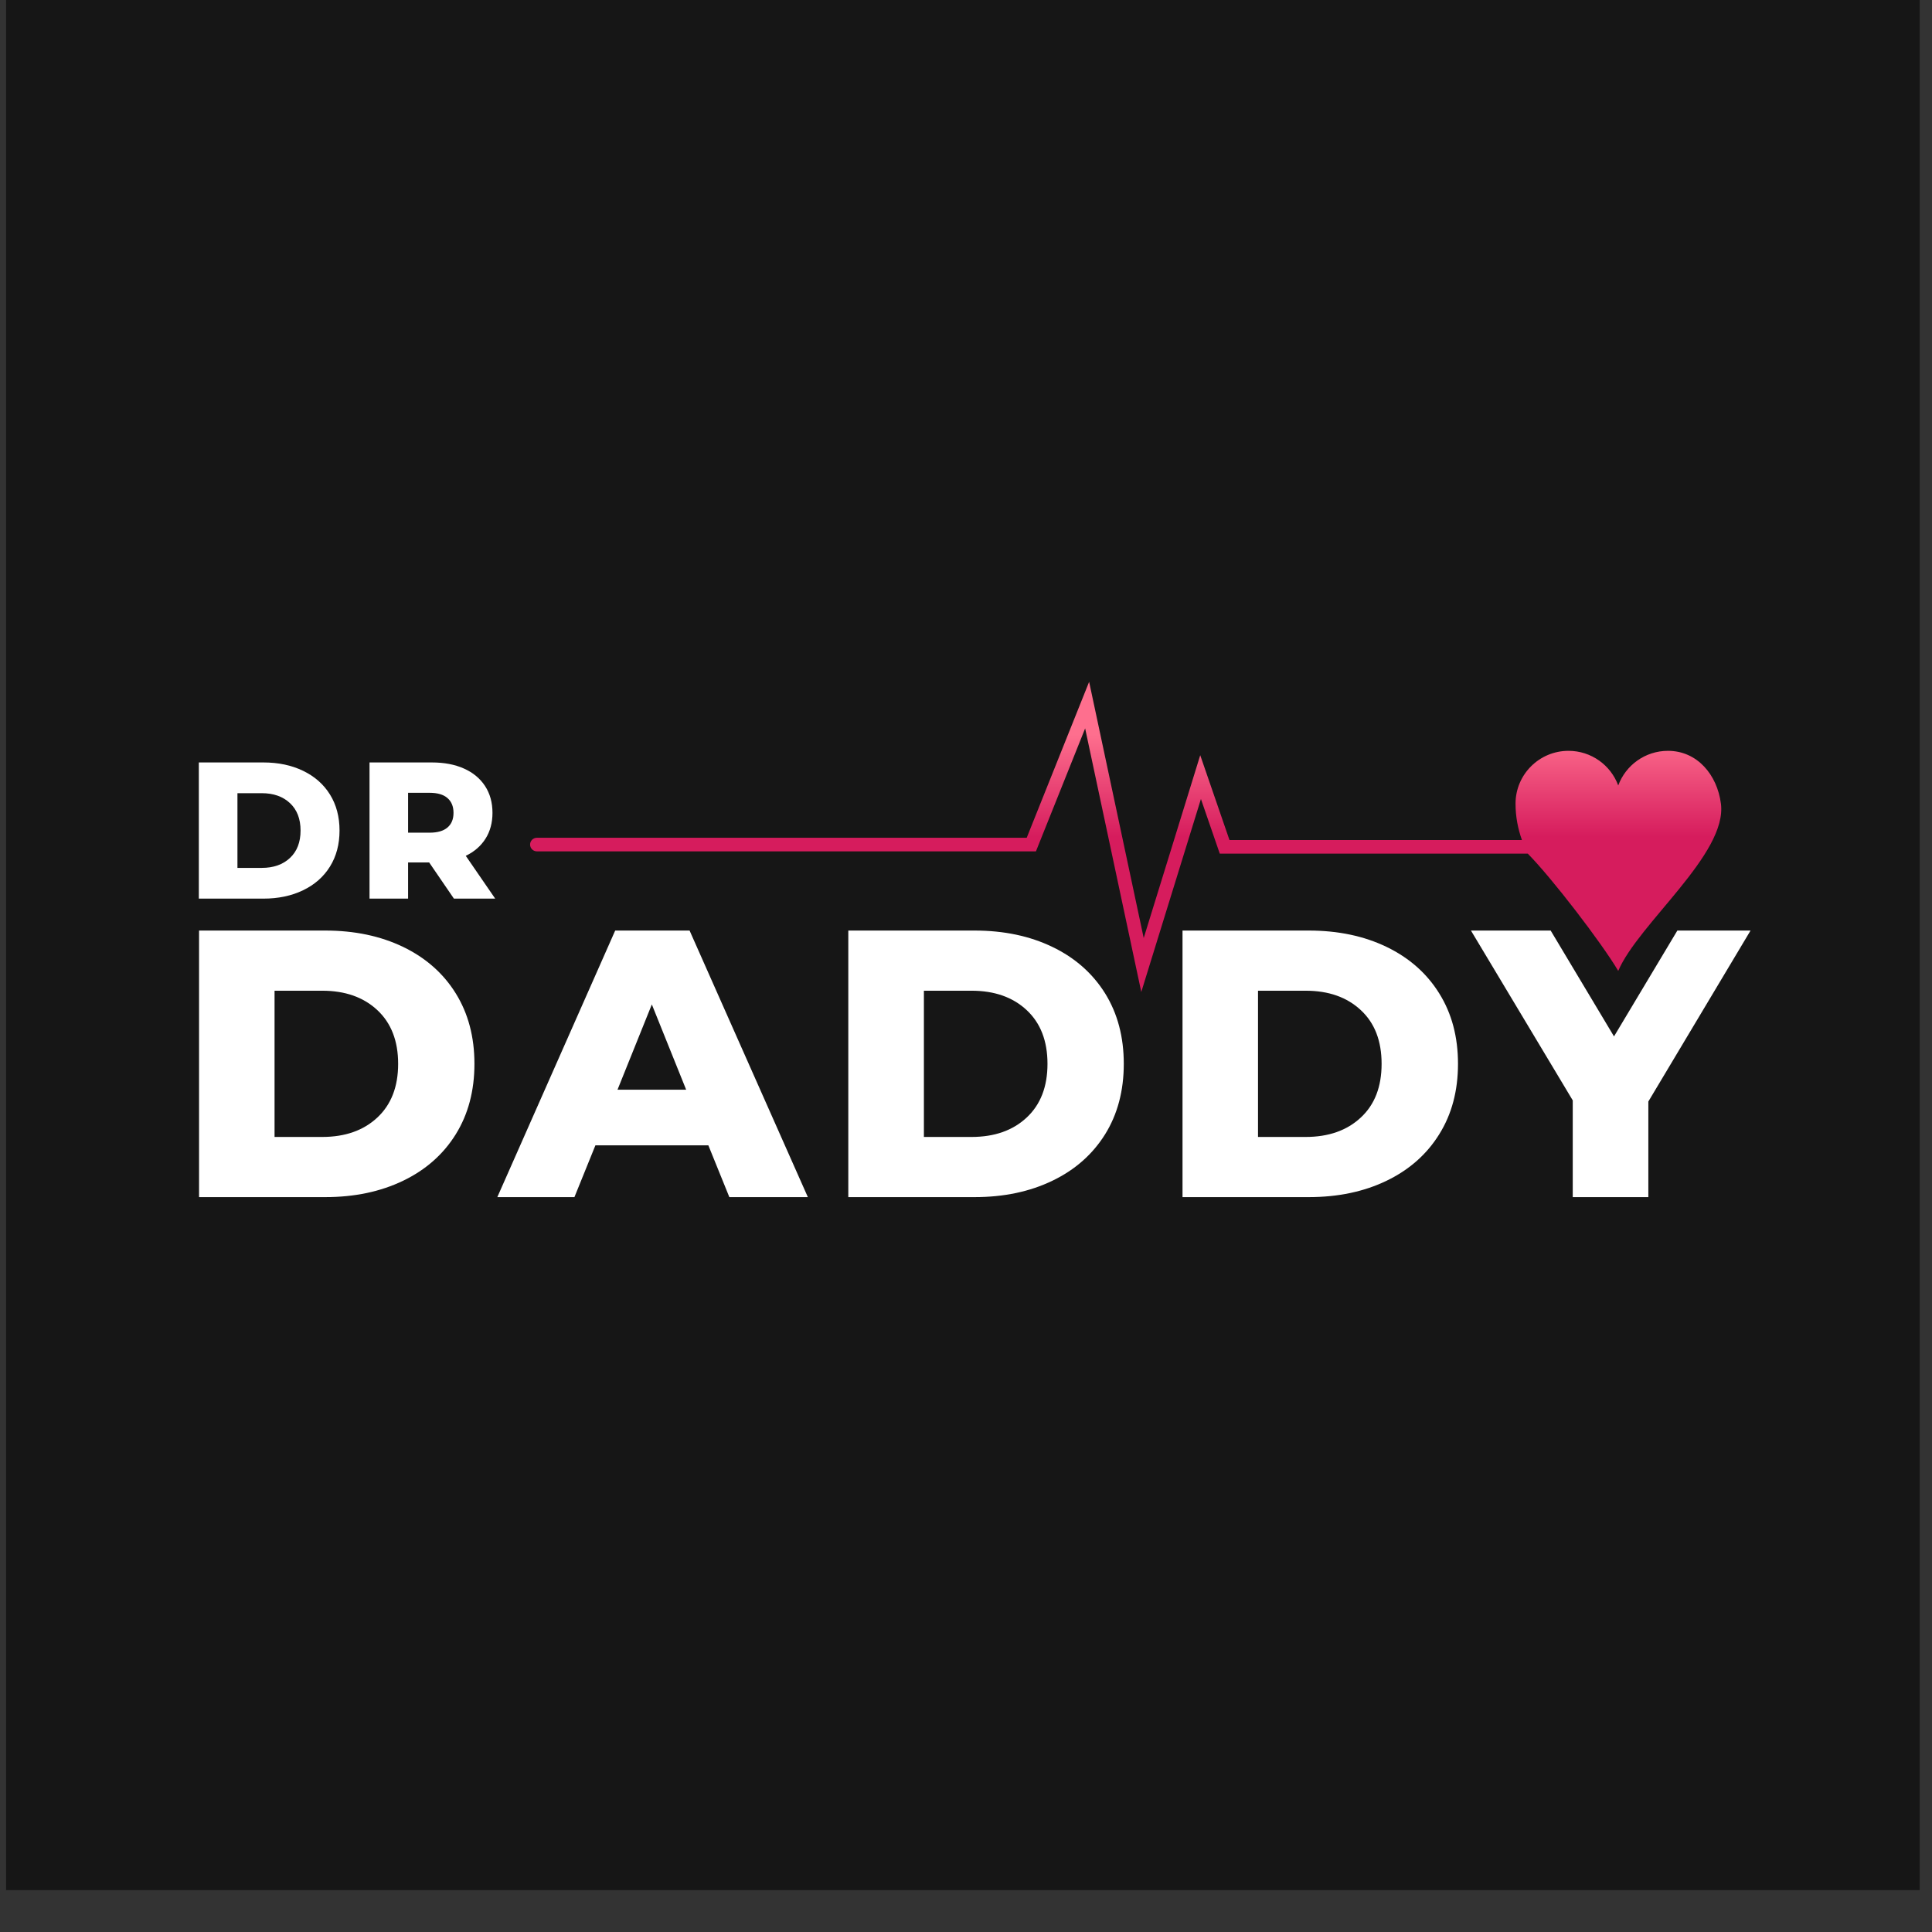
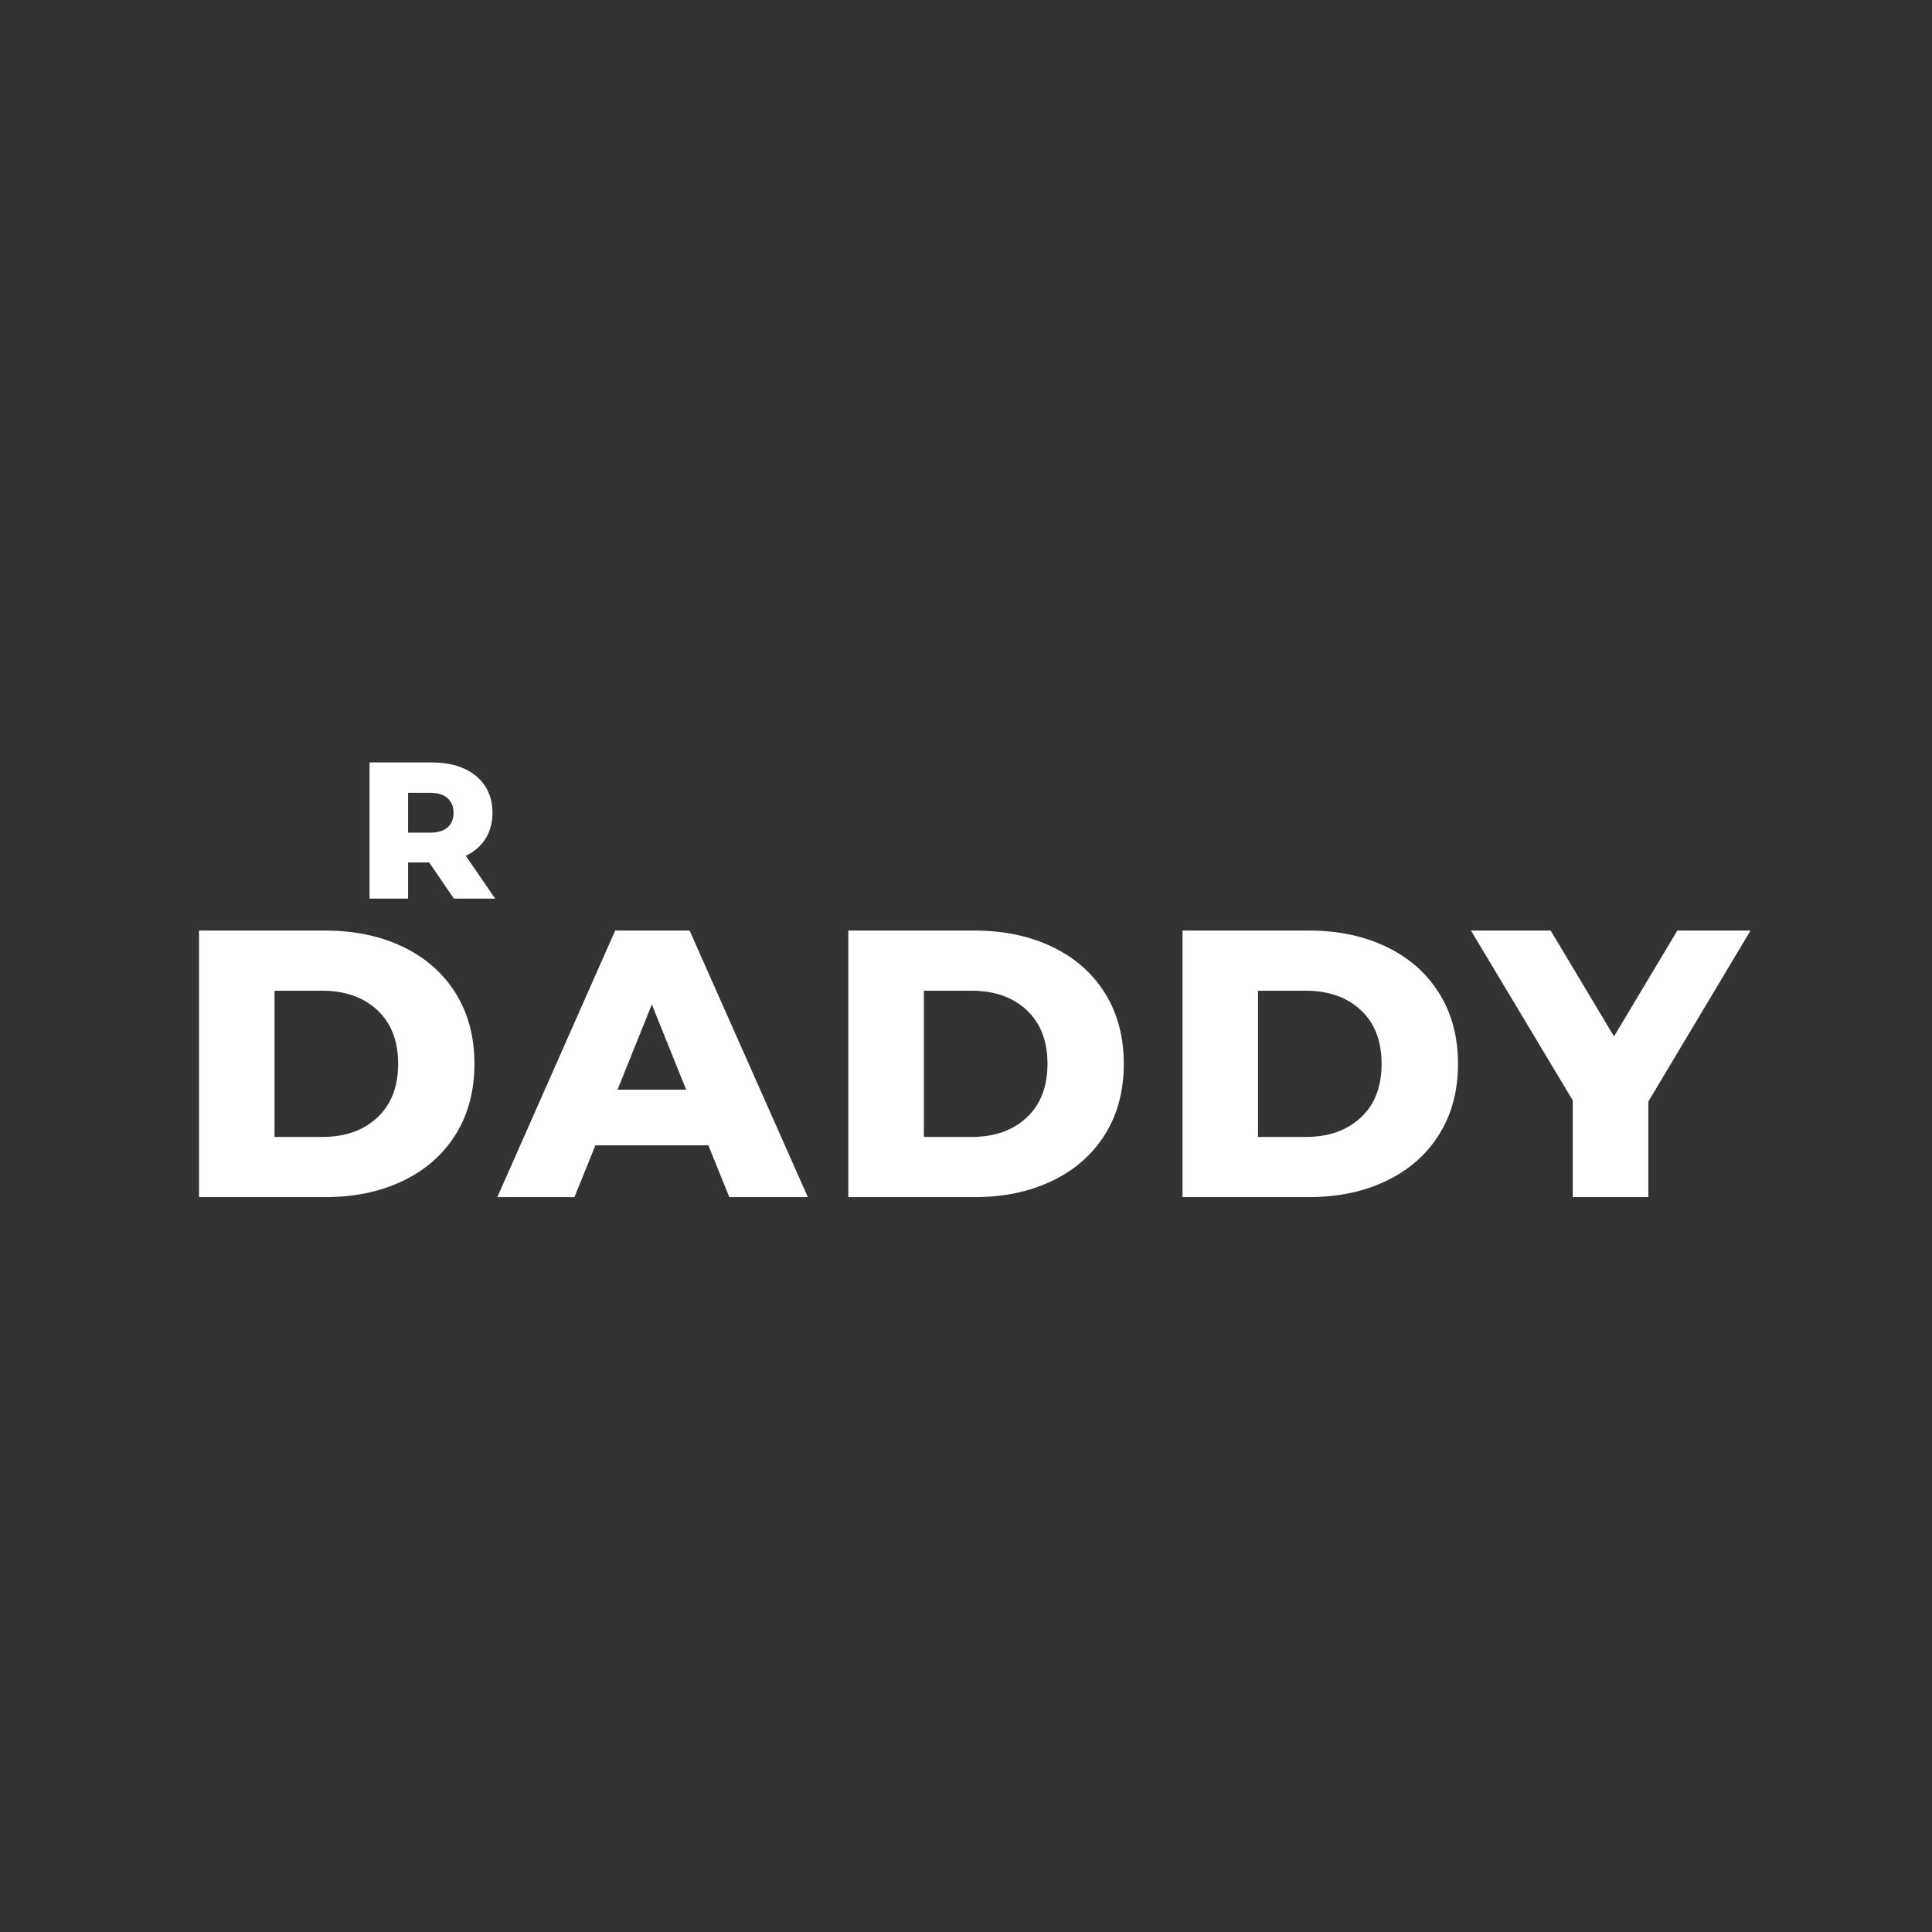
<svg xmlns="http://www.w3.org/2000/svg" width="100%" height="100%" viewBox="0 0 122 122" version="1.1" xml:space="preserve" style="fill-rule:evenodd;clip-rule:evenodd;stroke-linejoin:round;stroke-miterlimit:2;">
  <rect x="0" y="0" width="122" height="122" fill="#333333" stroke="none" />
  <g transform="matrix(1,0,0,1,-739,-4544)">
    <g transform="matrix(1.481,0,0,2.405,0,853.75)">
      <g transform="matrix(0.17,0,0,0.22,117.163,1240.75)">
        <g transform="matrix(4.571,0,0,2.171,-6995.01,-1561.51)">
-           <rect x="2022" y="1333" width="105" height="105" style="fill:rgb(22,22,22);" />
-         </g>
+           </g>
        <g transform="matrix(1.286,0,0,0.611,-3379.03,1126.37)">
-           <path d="M4412.85,490.071L4425.43,490.071C4428.35,490.071 4430.93,490.616 4433.18,491.705C4435.44,492.795 4437.19,494.34 4438.43,496.341C4439.67,498.343 4440.29,500.686 4440.29,503.371C4440.29,506.057 4439.67,508.4 4438.43,510.401C4437.19,512.403 4435.44,513.948 4433.18,515.037C4430.93,516.127 4428.35,516.671 4425.43,516.671L4412.85,516.671L4412.85,490.071ZM4425.13,510.667C4427.41,510.667 4429.24,510.021 4430.62,508.729C4432,507.437 4432.69,505.651 4432.69,503.371C4432.69,501.091 4432,499.305 4430.62,498.013C4429.24,496.721 4427.41,496.075 4425.13,496.075L4420.38,496.075L4420.38,510.667L4425.13,510.667Z" style="fill:white;fill-rule:nonzero;" />
          <path d="M4457.77,509.603L4453.66,509.603L4453.66,516.671L4446.14,516.671L4446.14,490.071L4458.3,490.071C4460.71,490.071 4462.8,490.47 4464.57,491.268C4466.35,492.066 4467.71,493.206 4468.68,494.688C4469.64,496.17 4470.12,497.912 4470.12,499.913C4470.12,501.839 4469.67,503.517 4468.77,504.948C4467.87,506.38 4466.59,507.501 4464.91,508.311L4470.65,516.671L4462.6,516.671L4457.77,509.603ZM4462.52,499.913C4462.52,498.672 4462.13,497.709 4461.34,497.025C4460.56,496.341 4459.39,495.999 4457.85,495.999L4453.66,495.999L4453.66,503.789L4457.85,503.789C4459.39,503.789 4460.56,503.454 4461.34,502.782C4462.13,502.111 4462.52,501.155 4462.52,499.913Z" style="fill:white;fill-rule:nonzero;" />
        </g>
        <g transform="matrix(2.518,0,0,1.196,-8576.32,859.741)">
          <path d="M4317.82,490.071L4330.39,490.071C4333.31,490.071 4335.89,490.616 4338.15,491.705C4340.4,492.795 4342.15,494.34 4343.39,496.341C4344.63,498.343 4345.25,500.686 4345.25,503.371C4345.25,506.057 4344.63,508.4 4343.39,510.401C4342.15,512.403 4340.4,513.948 4338.15,515.037C4335.89,516.127 4333.31,516.671 4330.39,516.671L4317.82,516.671L4317.82,490.071ZM4330.09,510.667C4332.37,510.667 4334.2,510.021 4335.58,508.729C4336.96,507.437 4337.65,505.651 4337.65,503.371C4337.65,501.091 4336.96,499.305 4335.58,498.013C4334.2,496.721 4332.37,496.075 4330.09,496.075L4325.34,496.075L4325.34,510.667L4330.09,510.667Z" style="fill:white;fill-rule:nonzero;" />
          <path d="M4368.55,511.503L4357.3,511.503L4355.21,516.671L4347.53,516.671L4359.27,490.071L4366.68,490.071L4378.46,516.671L4370.64,516.671L4368.55,511.503ZM4366.34,505.955L4362.92,497.443L4359.5,505.955L4366.34,505.955Z" style="fill:white;fill-rule:nonzero;" />
          <path d="M4382.49,490.071L4395.07,490.071C4397.98,490.071 4400.57,490.616 4402.82,491.705C4405.08,492.795 4406.82,494.34 4408.07,496.341C4409.31,498.343 4409.93,500.686 4409.93,503.371C4409.93,506.057 4409.31,508.4 4408.07,510.401C4406.82,512.403 4405.08,513.948 4402.82,515.037C4400.57,516.127 4397.98,516.671 4395.07,516.671L4382.49,516.671L4382.49,490.071ZM4394.77,510.667C4397.05,510.667 4398.88,510.021 4400.26,508.729C4401.64,507.437 4402.33,505.651 4402.33,503.371C4402.33,501.091 4401.64,499.305 4400.26,498.013C4398.88,496.721 4397.05,496.075 4394.77,496.075L4390.02,496.075L4390.02,510.667L4394.77,510.667Z" style="fill:white;fill-rule:nonzero;" />
          <path d="M4415.78,490.071L4428.36,490.071C4431.27,490.071 4433.86,490.616 4436.11,491.705C4438.36,492.795 4440.11,494.34 4441.35,496.341C4442.6,498.343 4443.22,500.686 4443.22,503.371C4443.22,506.057 4442.6,508.4 4441.35,510.401C4440.11,512.403 4438.36,513.948 4436.11,515.037C4433.86,516.127 4431.27,516.671 4428.36,516.671L4415.78,516.671L4415.78,490.071ZM4428.05,510.667C4430.33,510.667 4432.16,510.021 4433.54,508.729C4434.93,507.437 4435.61,505.651 4435.61,503.371C4435.61,501.091 4434.93,499.305 4433.54,498.013C4432.16,496.721 4430.33,496.075 4428.05,496.075L4423.3,496.075L4423.3,510.667L4428.05,510.667Z" style="fill:white;fill-rule:nonzero;" />
          <path d="M4462.18,507.133L4462.18,516.671L4454.65,516.671L4454.65,507.019L4444.51,490.071L4452.45,490.071L4458.76,500.635L4465.07,490.071L4472.36,490.071L4462.18,507.133Z" style="fill:white;fill-rule:nonzero;" />
        </g>
        <g transform="matrix(0.139,0,0,0.066,2458.29,1408.42)">
-           <path d="M1482.59,242.386C1441.39,242.386 1406.28,268.46 1392.86,305.002C1379.43,268.46 1344.32,242.386 1303.12,242.386C1250.34,242.386 1207.55,285.174 1207.55,337.956C1207.55,361.366 1211.85,383.306 1219.11,403.685L691.396,403.685L638.599,250.277L536.625,580.896L438.145,117.557L325.514,399.591L-558.31,399.591C-565.093,399.591 -570.592,405.09 -570.592,411.873C-570.592,418.656 -565.093,424.155 -558.31,424.155L342.155,424.155L430.943,201.822L532.245,678.438L639.878,329.473L673.872,428.249L1229.61,428.249C1273.29,472.588 1362.61,589.177 1392.86,640.309C1429.07,554.88 1589.93,428.95 1578.16,337.956C1571.39,285.61 1535.37,242.386 1482.59,242.386Z" style="fill:url(#_Linear1);fill-rule:nonzero;" />
-         </g>
+           </g>
      </g>
    </g>
  </g>
  <defs>
    <linearGradient id="_Linear1" x1="0" y1="0" x2="1" y2="0" gradientUnits="userSpaceOnUse" gradientTransform="matrix(1.13267e-14,184.978,-184.978,1.13267e-14,876.892,213.019)">
      <stop offset="0" style="stop-color:rgb(254,111,142);stop-opacity:1" />
      <stop offset="1" style="stop-color:rgb(214,28,93);stop-opacity:1" />
    </linearGradient>
  </defs>
</svg>